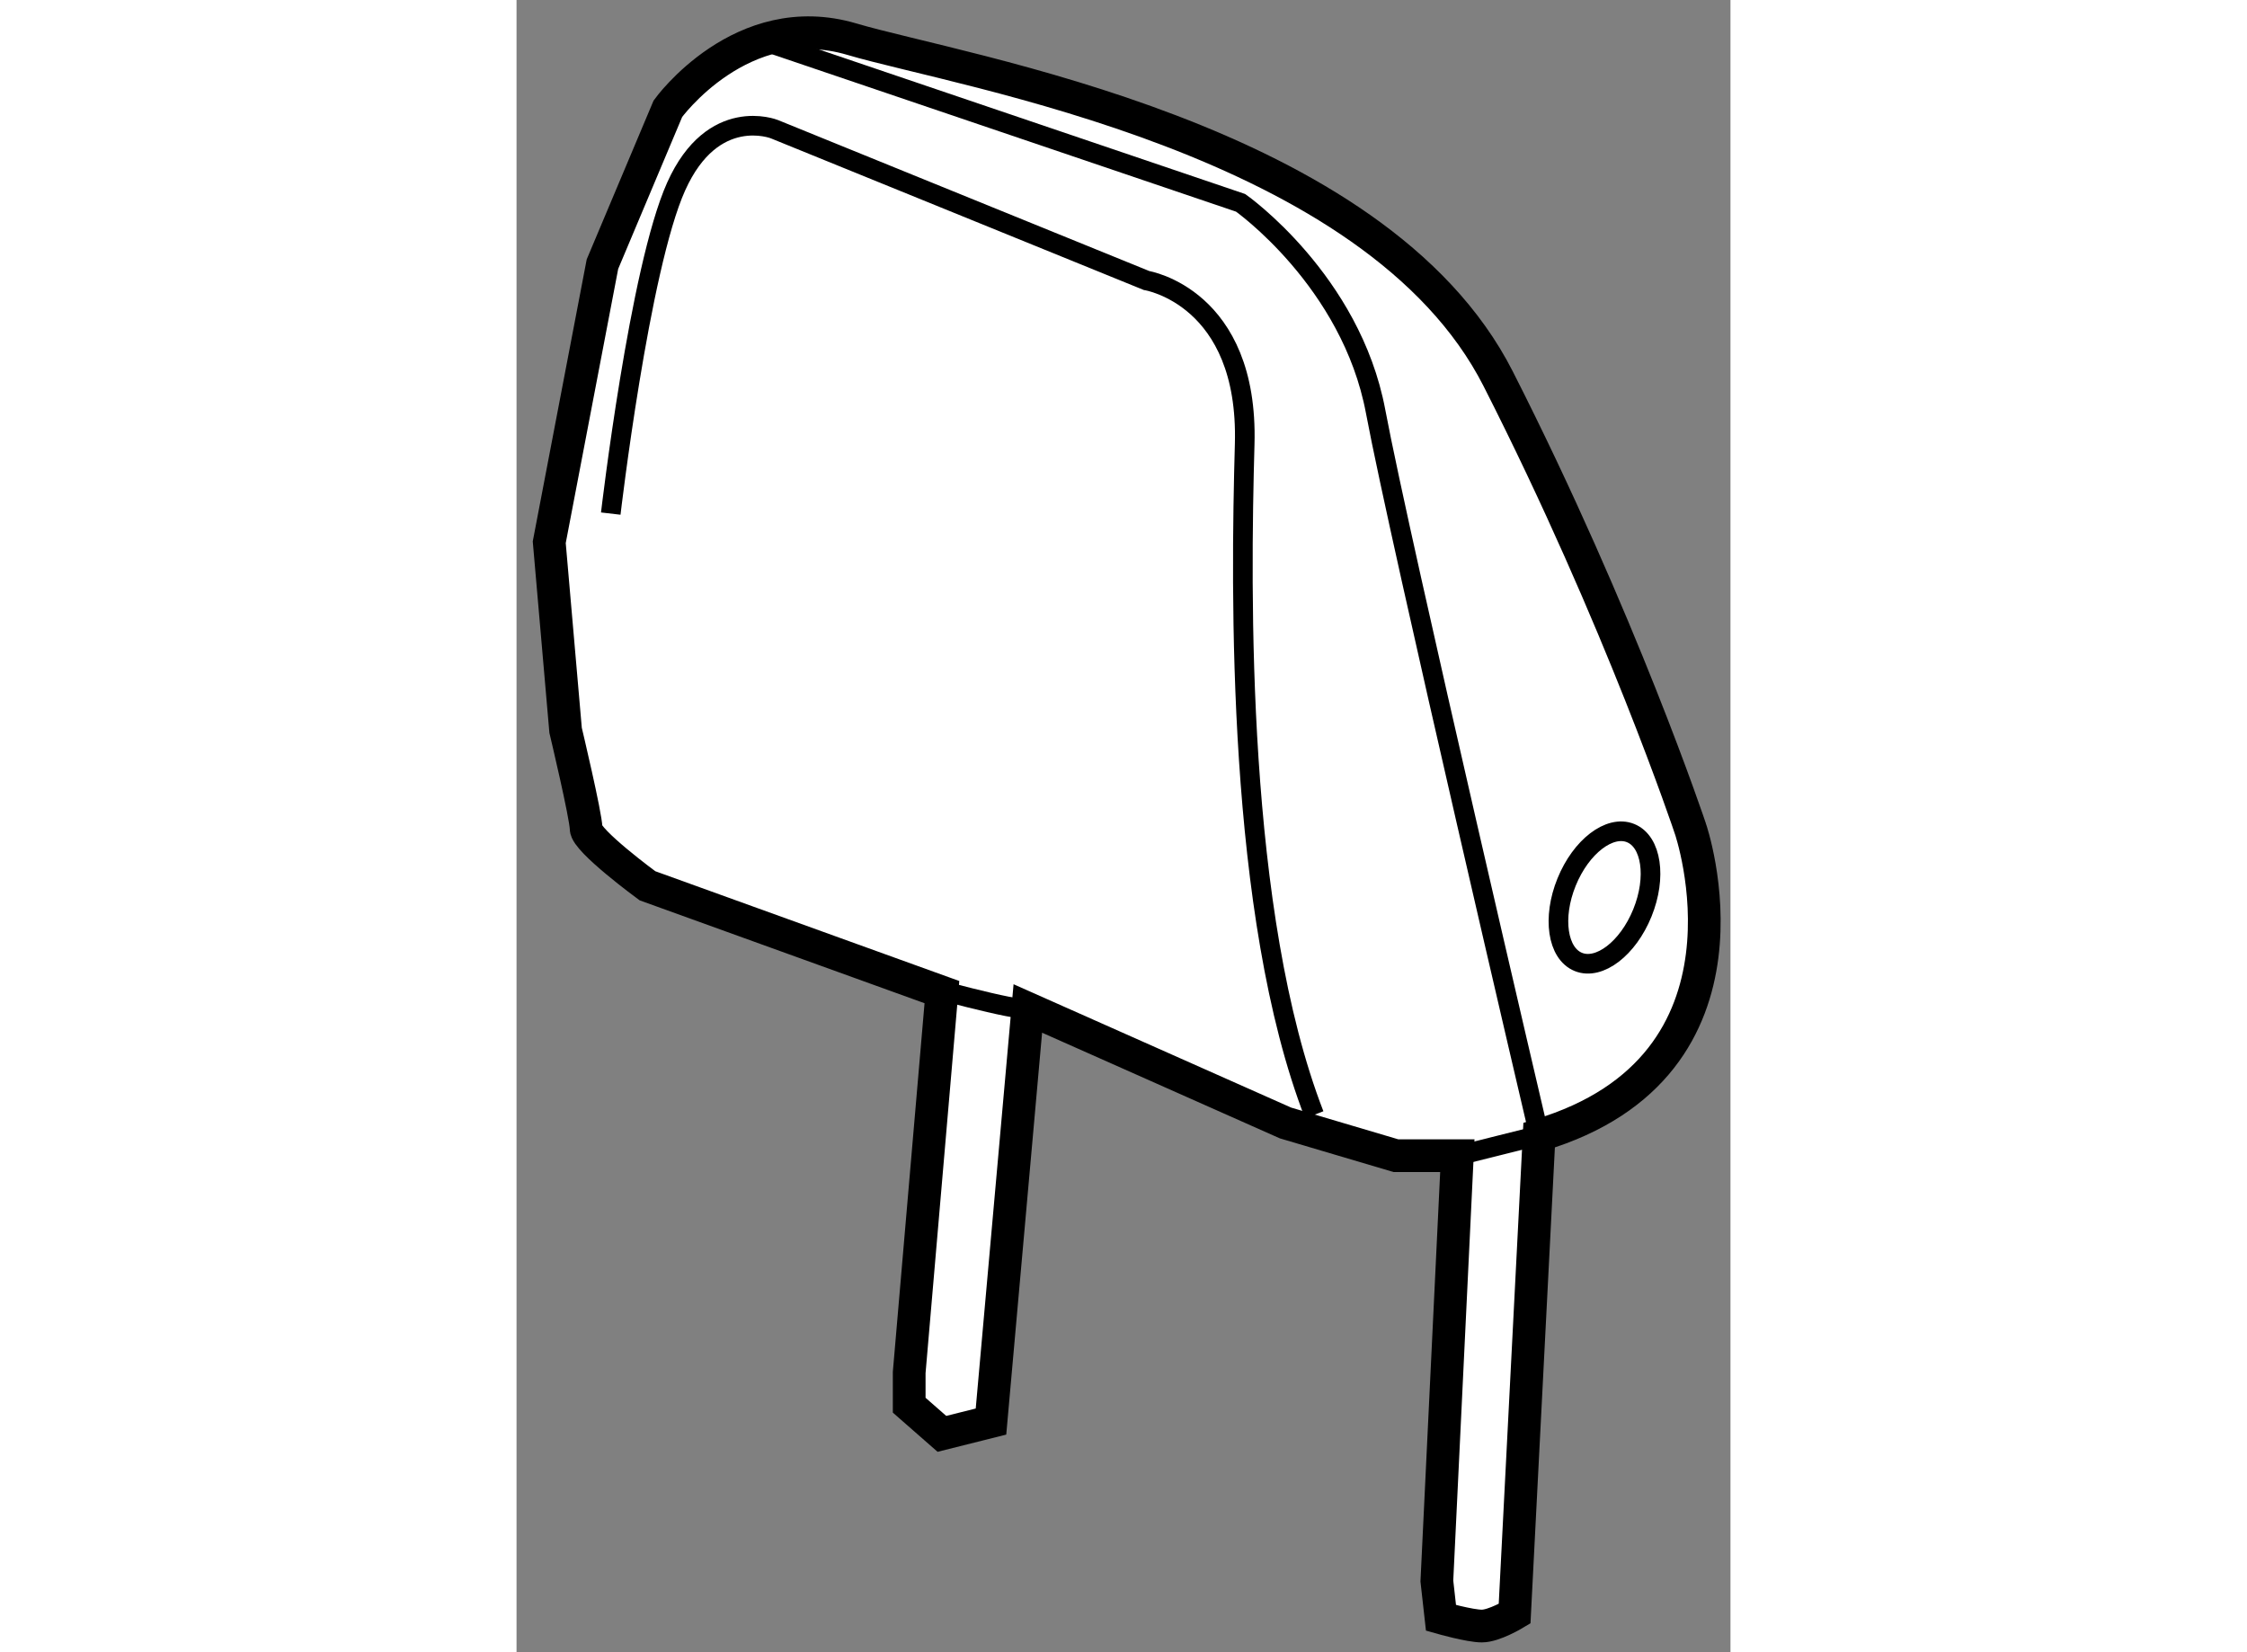
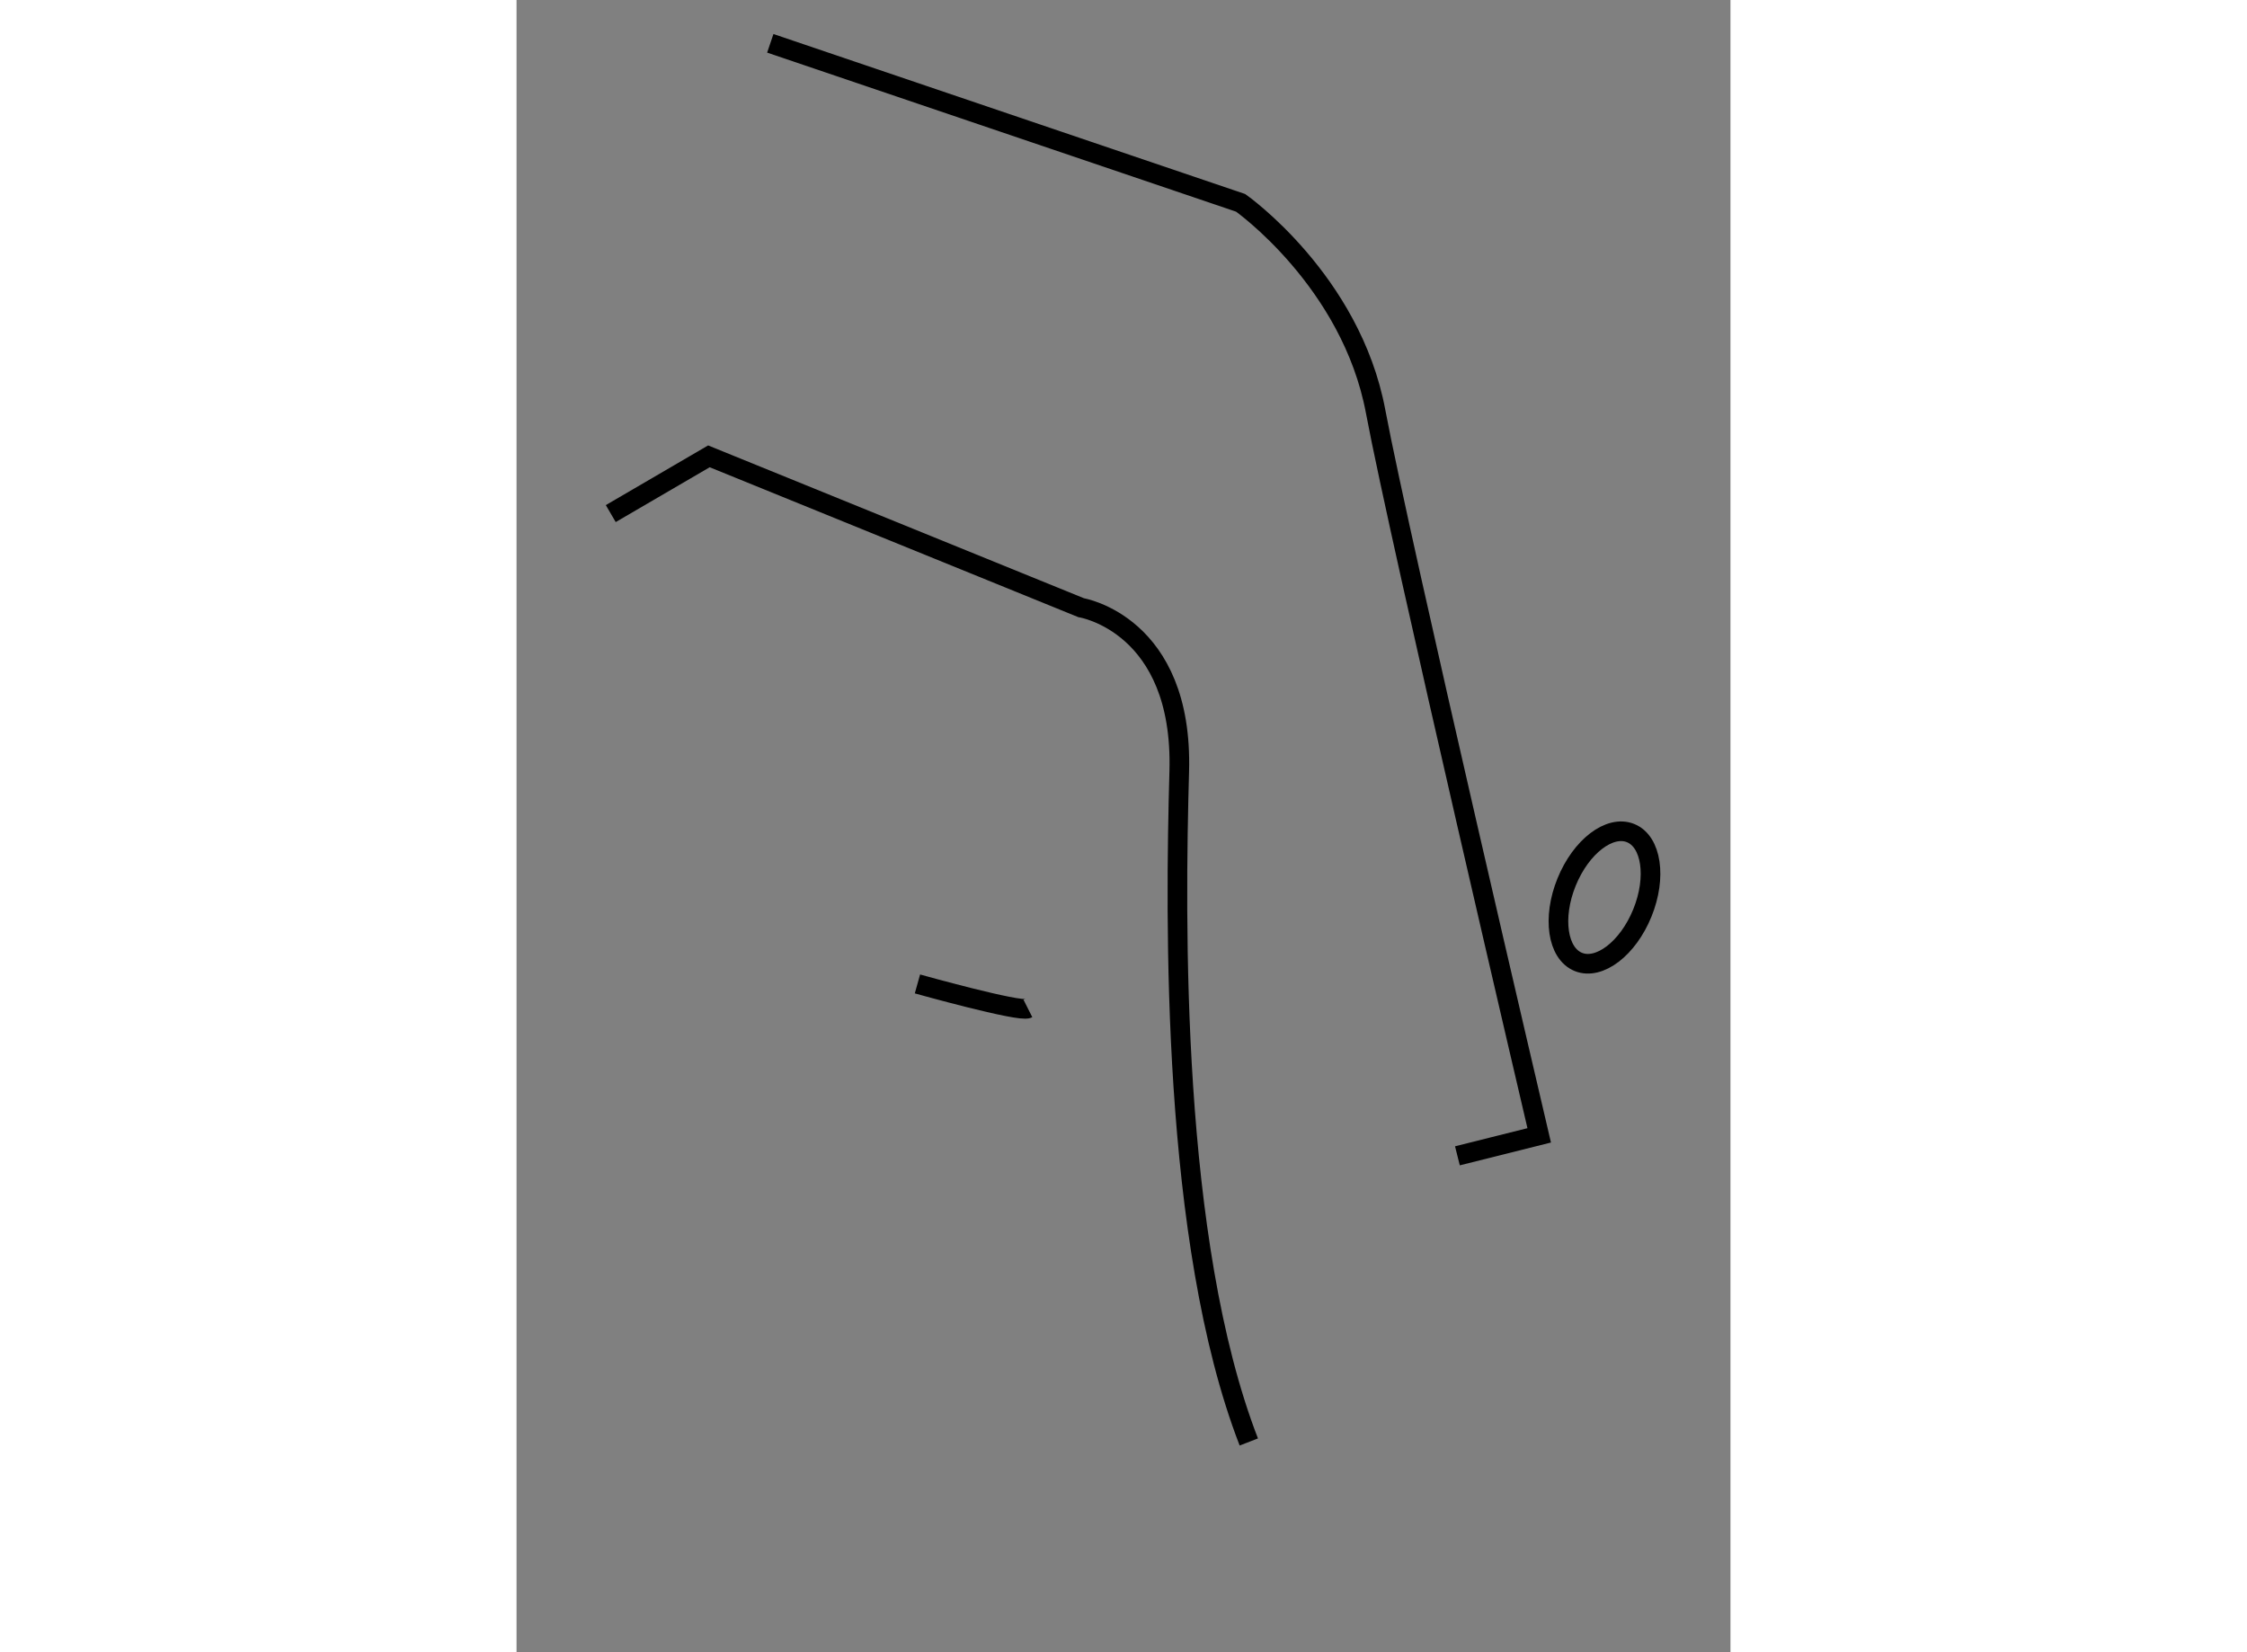
<svg xmlns="http://www.w3.org/2000/svg" version="1.1" x="0px" y="0px" width="244.8px" height="180px" viewBox="166.88 16.213 18.552 25.25" enable-background="new 0 0 244.8 180" xml:space="preserve">
  <rect x="166.88" y="16.213" width="18.552" height="25.25" fill="#808080" stroke="none" />
  <g>
-     <path fill="#FFFFFF" stroke="#000000" stroke-width="0.5" d="M182.508,33.562l-0.375,7.313c0,0-0.313,0.188-0.5,0.188     s-0.625-0.125-0.625-0.125l-0.063-0.563l0.313-6.5h-0.938l-1.688-0.5l-3.938-1.75l-0.563,6.313l-0.75,0.188l-0.5-0.438v-0.5     l0.5-5.813l-4.5-1.625c0,0-0.938-0.688-0.938-0.875s-0.313-1.5-0.313-1.5l-0.25-2.875l0.813-4.25l1-2.375     c0,0,1.125-1.563,2.813-1.063s8,1.5,9.875,5.188s2.938,6.875,2.938,6.875S186.07,32.5,182.508,33.562z" />
    <path fill="none" stroke="#000000" stroke-width="0.3" d="M174.695,31.625c-0.125,0.063-1.688-0.375-1.688-0.375" />
-     <path fill="none" stroke="#000000" stroke-width="0.3" d="M168.32,24.062c0,0,0.438-3.75,1-5s1.5-0.875,1.5-0.875l5.688,2.313     c0,0,1.563,0.25,1.5,2.5s-0.125,7.188,1.063,10.25" />
+     <path fill="none" stroke="#000000" stroke-width="0.3" d="M168.32,24.062s1.5-0.875,1.5-0.875l5.688,2.313     c0,0,1.563,0.25,1.5,2.5s-0.125,7.188,1.063,10.25" />
    <path fill="none" stroke="#000000" stroke-width="0.3" d="M170.758,16.875l7.188,2.438c0,0,1.688,1.188,2.063,3.188     s2.5,11.063,2.5,11.063l-1.25,0.313" />
    <ellipse transform="matrix(-0.927 -0.376 0.376 -0.927 342.398 126.73)" fill="none" stroke="#000000" stroke-width="0.3" cx="183.56" cy="29.97" rx="0.625" ry="1.062" />
  </g>
</svg>